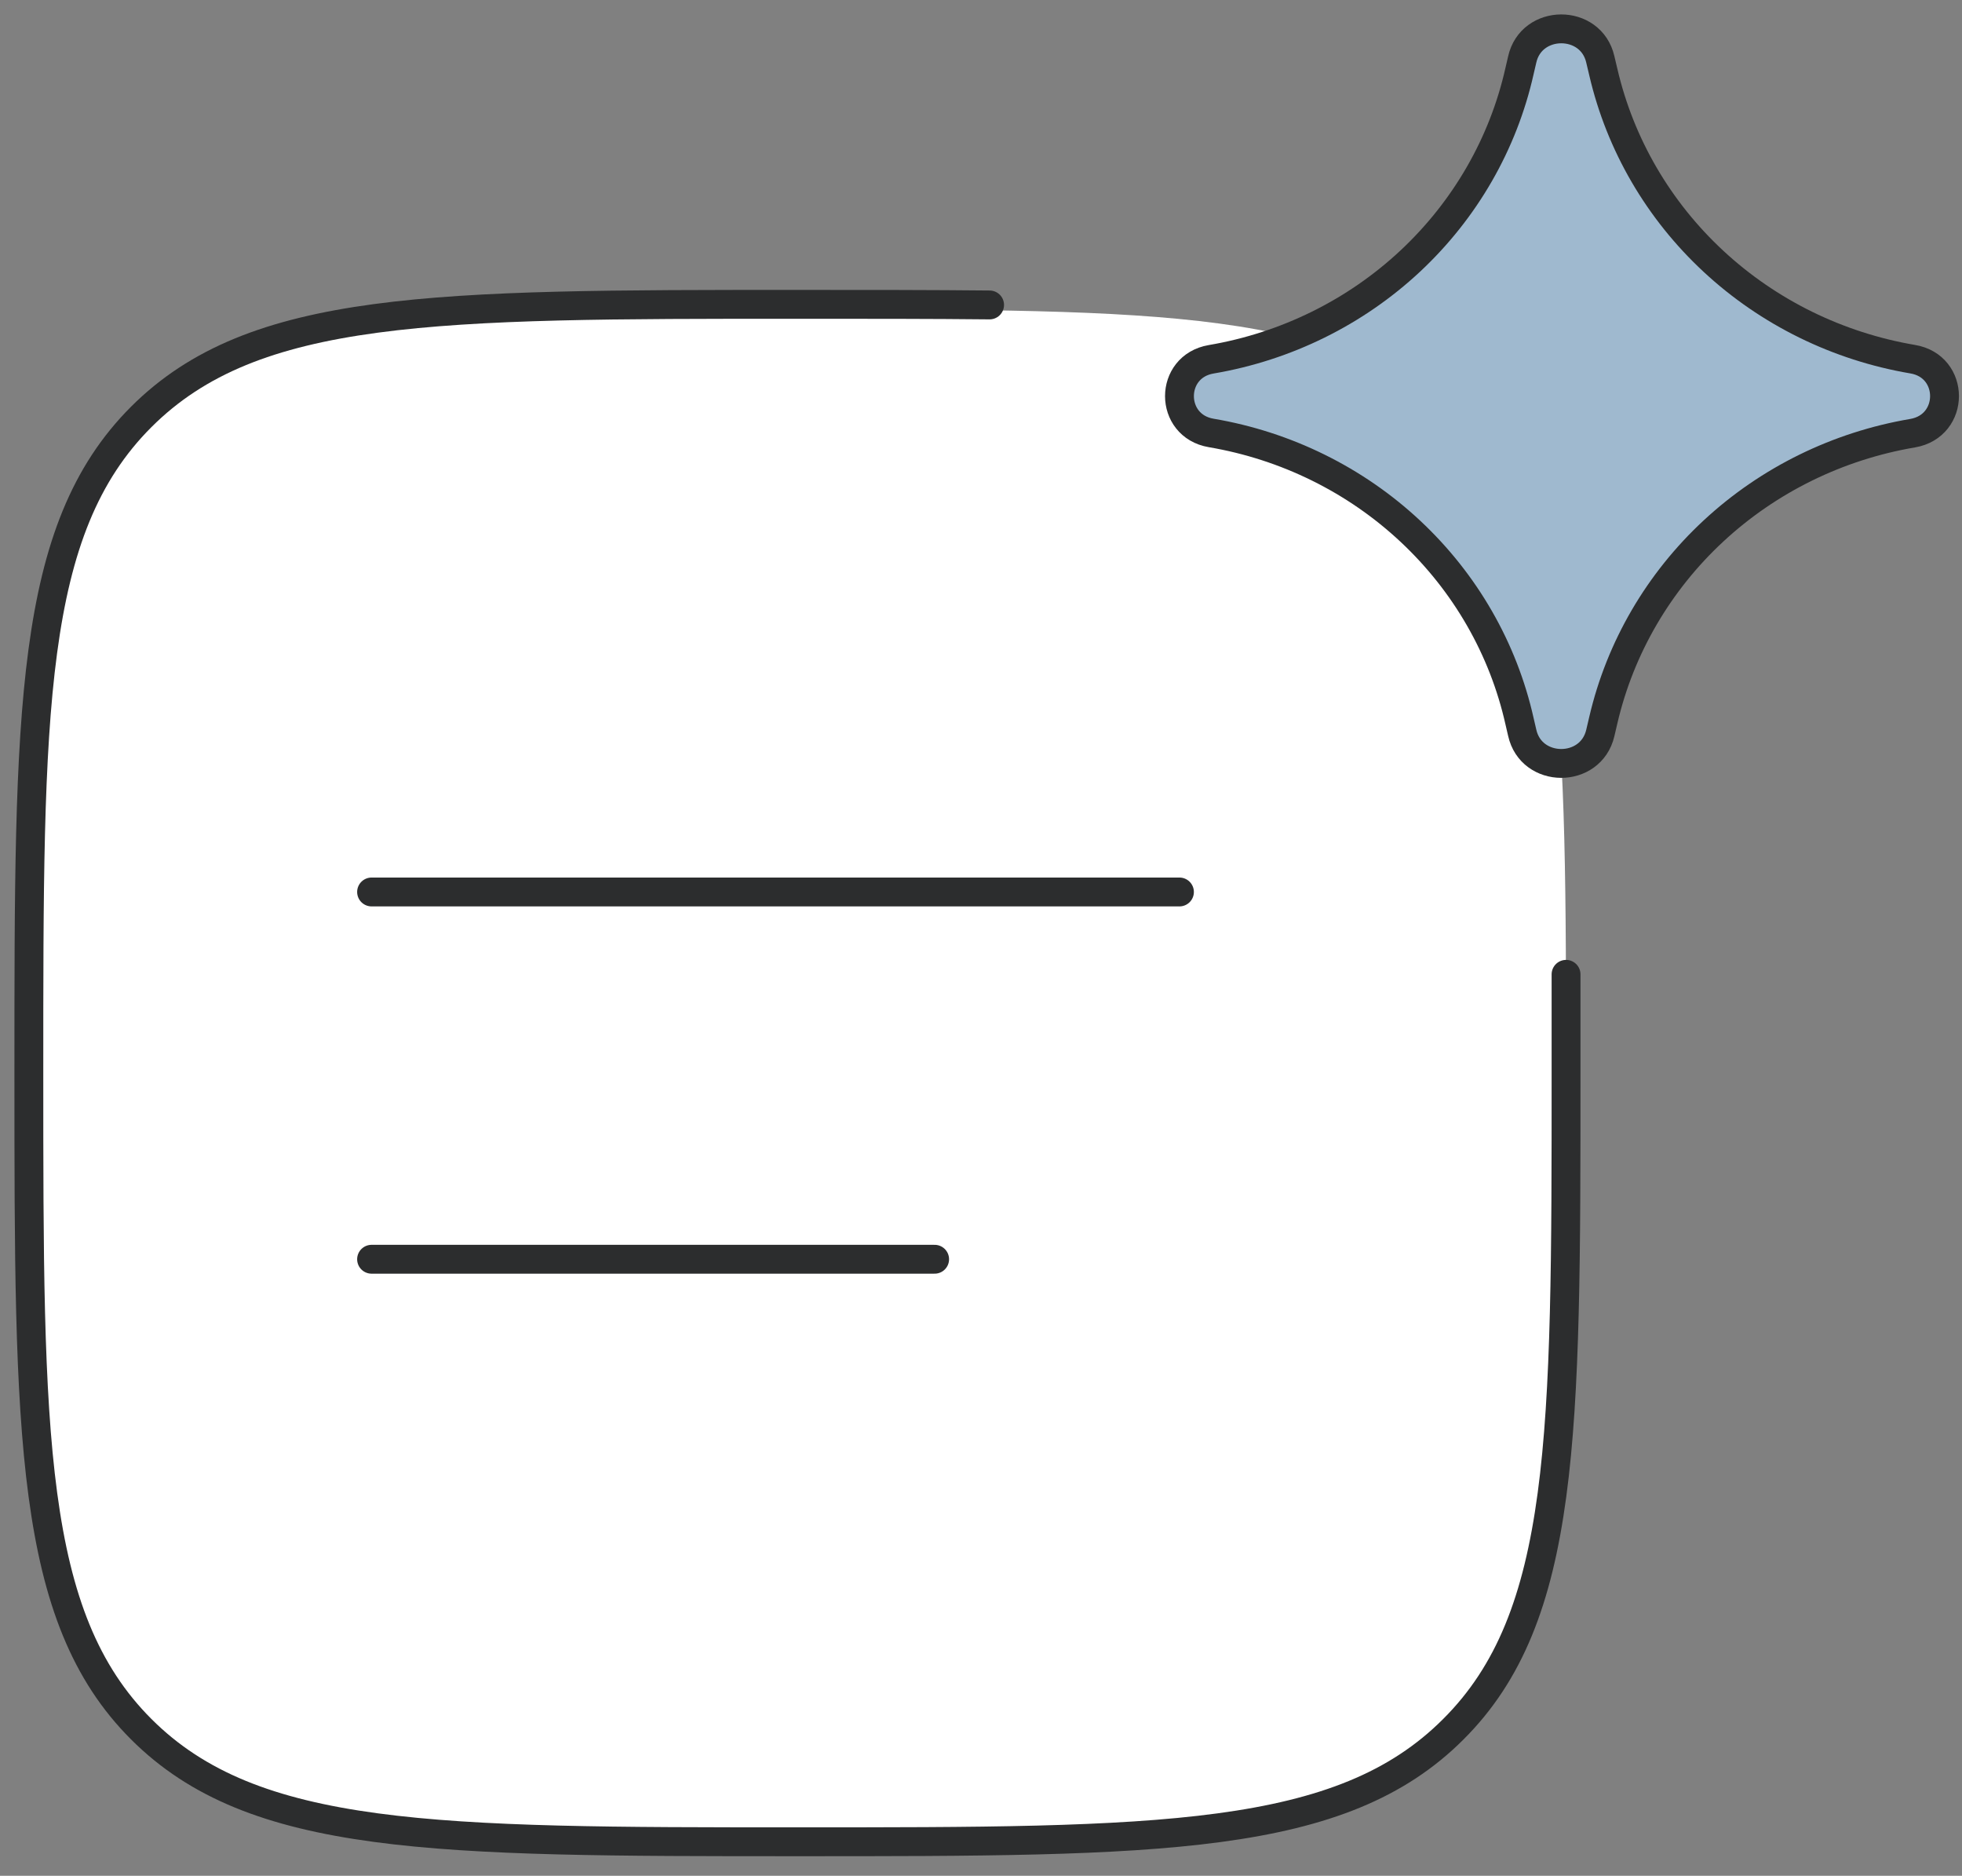
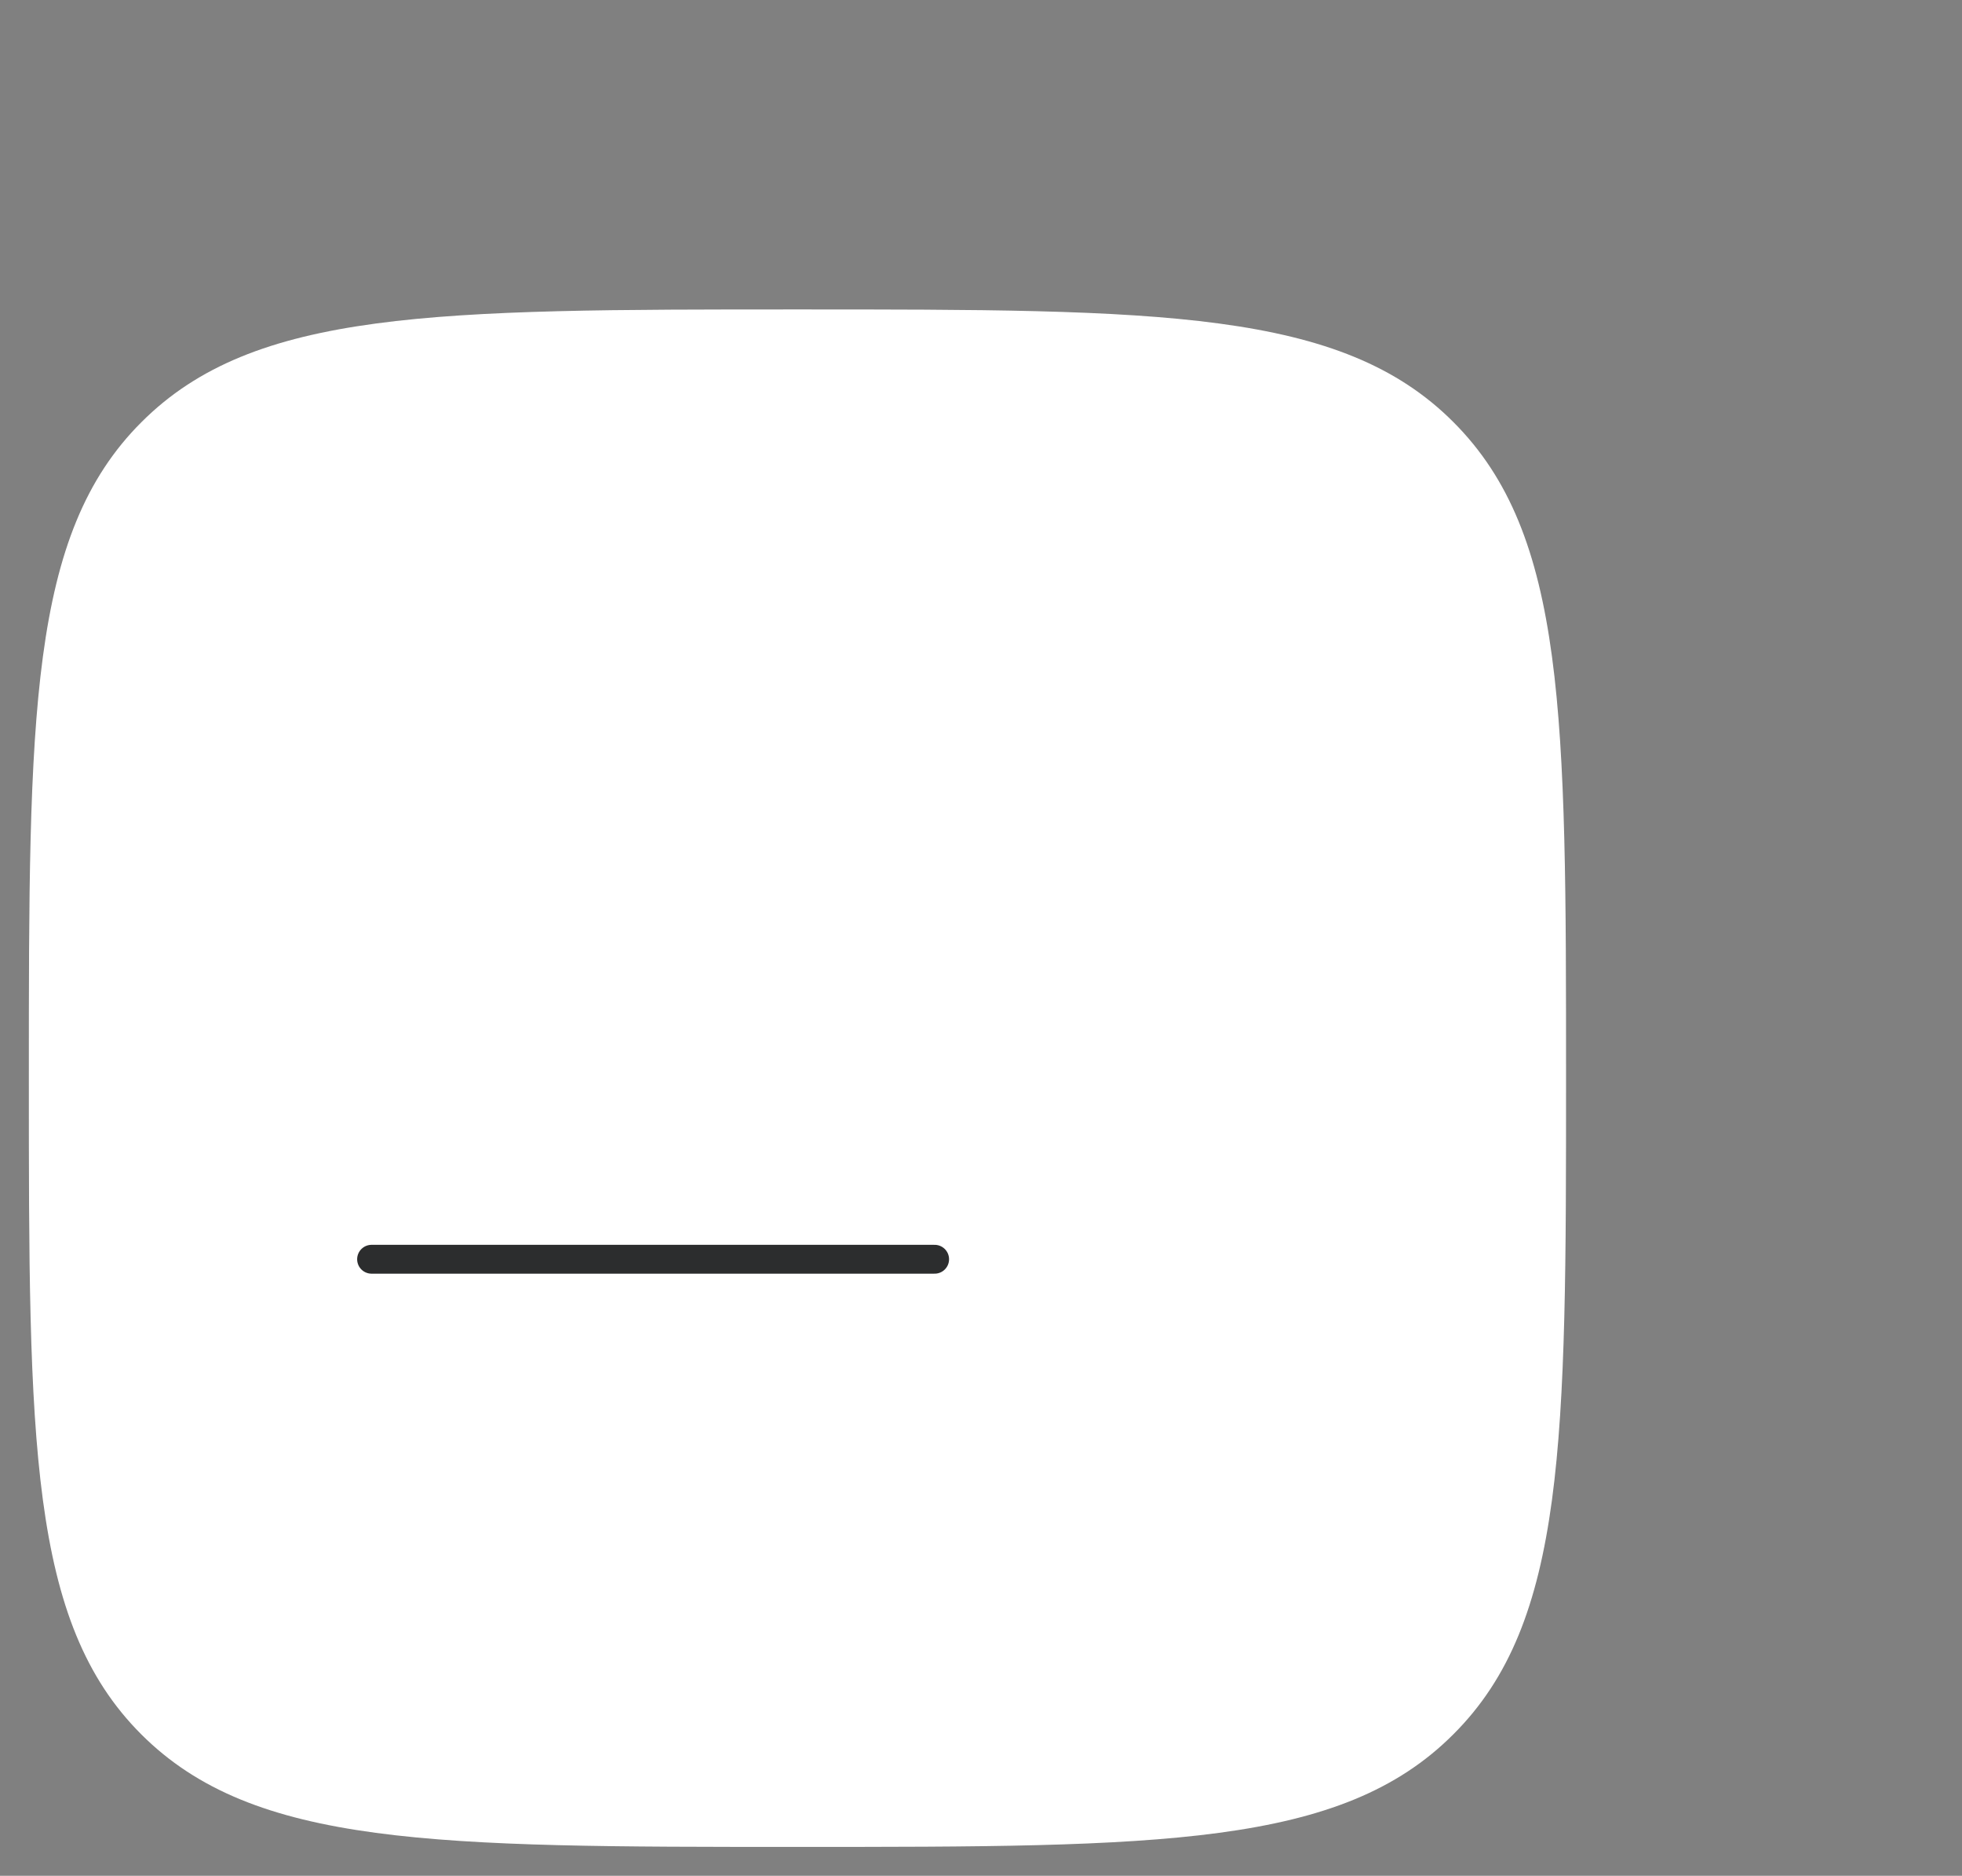
<svg xmlns="http://www.w3.org/2000/svg" width="68" height="65" viewBox="0 0 68 65" fill="none">
  <rect x="0" y="0" width="68" height="65" fill="#808080" stroke="none" />
  <g id="Group 176800">
    <g id="Group 176798">
      <path id="Vector" d="M27.638 64C15.081 64 8.796 64 4.893 60.096C1 56.204 1 49.919 1 37.362C1 24.804 1 18.52 4.904 14.627C8.807 10.723 15.081 10.723 27.638 10.723C40.196 10.723 46.48 10.723 50.373 14.627C54.277 18.53 54.277 24.804 54.277 37.362C54.277 49.919 54.277 56.204 50.373 60.096C46.48 64 40.196 64 27.638 64Z" fill="white" />
-       <path id="Vector_2" d="M34.298 10.567C32.303 10.546 30.083 10.546 27.638 10.546C15.081 10.546 8.796 10.546 4.893 14.449C0.989 18.352 1 24.626 1 37.184C1 49.742 1 56.026 4.893 59.919C8.786 63.812 15.081 63.822 27.638 63.822C40.196 63.822 46.48 63.822 50.373 59.919C54.277 56.026 54.277 49.742 54.277 37.184C54.277 35.983 54.277 34.846 54.277 33.763" stroke="#2C2D2E" stroke-miterlimit="133.33" stroke-linecap="round" />
    </g>
    <g id="Group 176799">
-       <path id="Vector 2153" d="M12.878 30.909H40.878" stroke="#2C2D2E" stroke-linecap="round" />
      <path id="Vector 2154" d="M12.878 43.636H32.393" stroke="#2C2D2E" stroke-linecap="round" />
    </g>
-     <path id="Vector 2137" d="M41.979 15.003C40.512 14.754 40.512 12.699 41.979 12.45C44.575 12.009 46.978 10.823 48.881 9.044C50.784 7.264 52.102 4.972 52.665 2.459L52.757 2.064C53.07 0.653 55.138 0.641 55.464 2.056L55.572 2.512C56.156 5.015 57.485 7.293 59.392 9.06C61.298 10.828 63.698 12.006 66.288 12.446C67.763 12.691 67.763 14.758 66.288 15.011C63.698 15.45 61.299 16.628 59.393 18.394C57.486 20.161 56.157 22.438 55.572 24.94L55.464 25.401C55.134 26.812 53.07 26.804 52.757 25.389L52.665 24.993C52.102 22.48 50.784 20.188 48.881 18.409C46.978 16.629 44.575 15.444 41.979 15.003Z" fill="#9FB9CF" stroke="#2C2D2E" stroke-linecap="round" stroke-linejoin="round" />
  </g>
</svg>